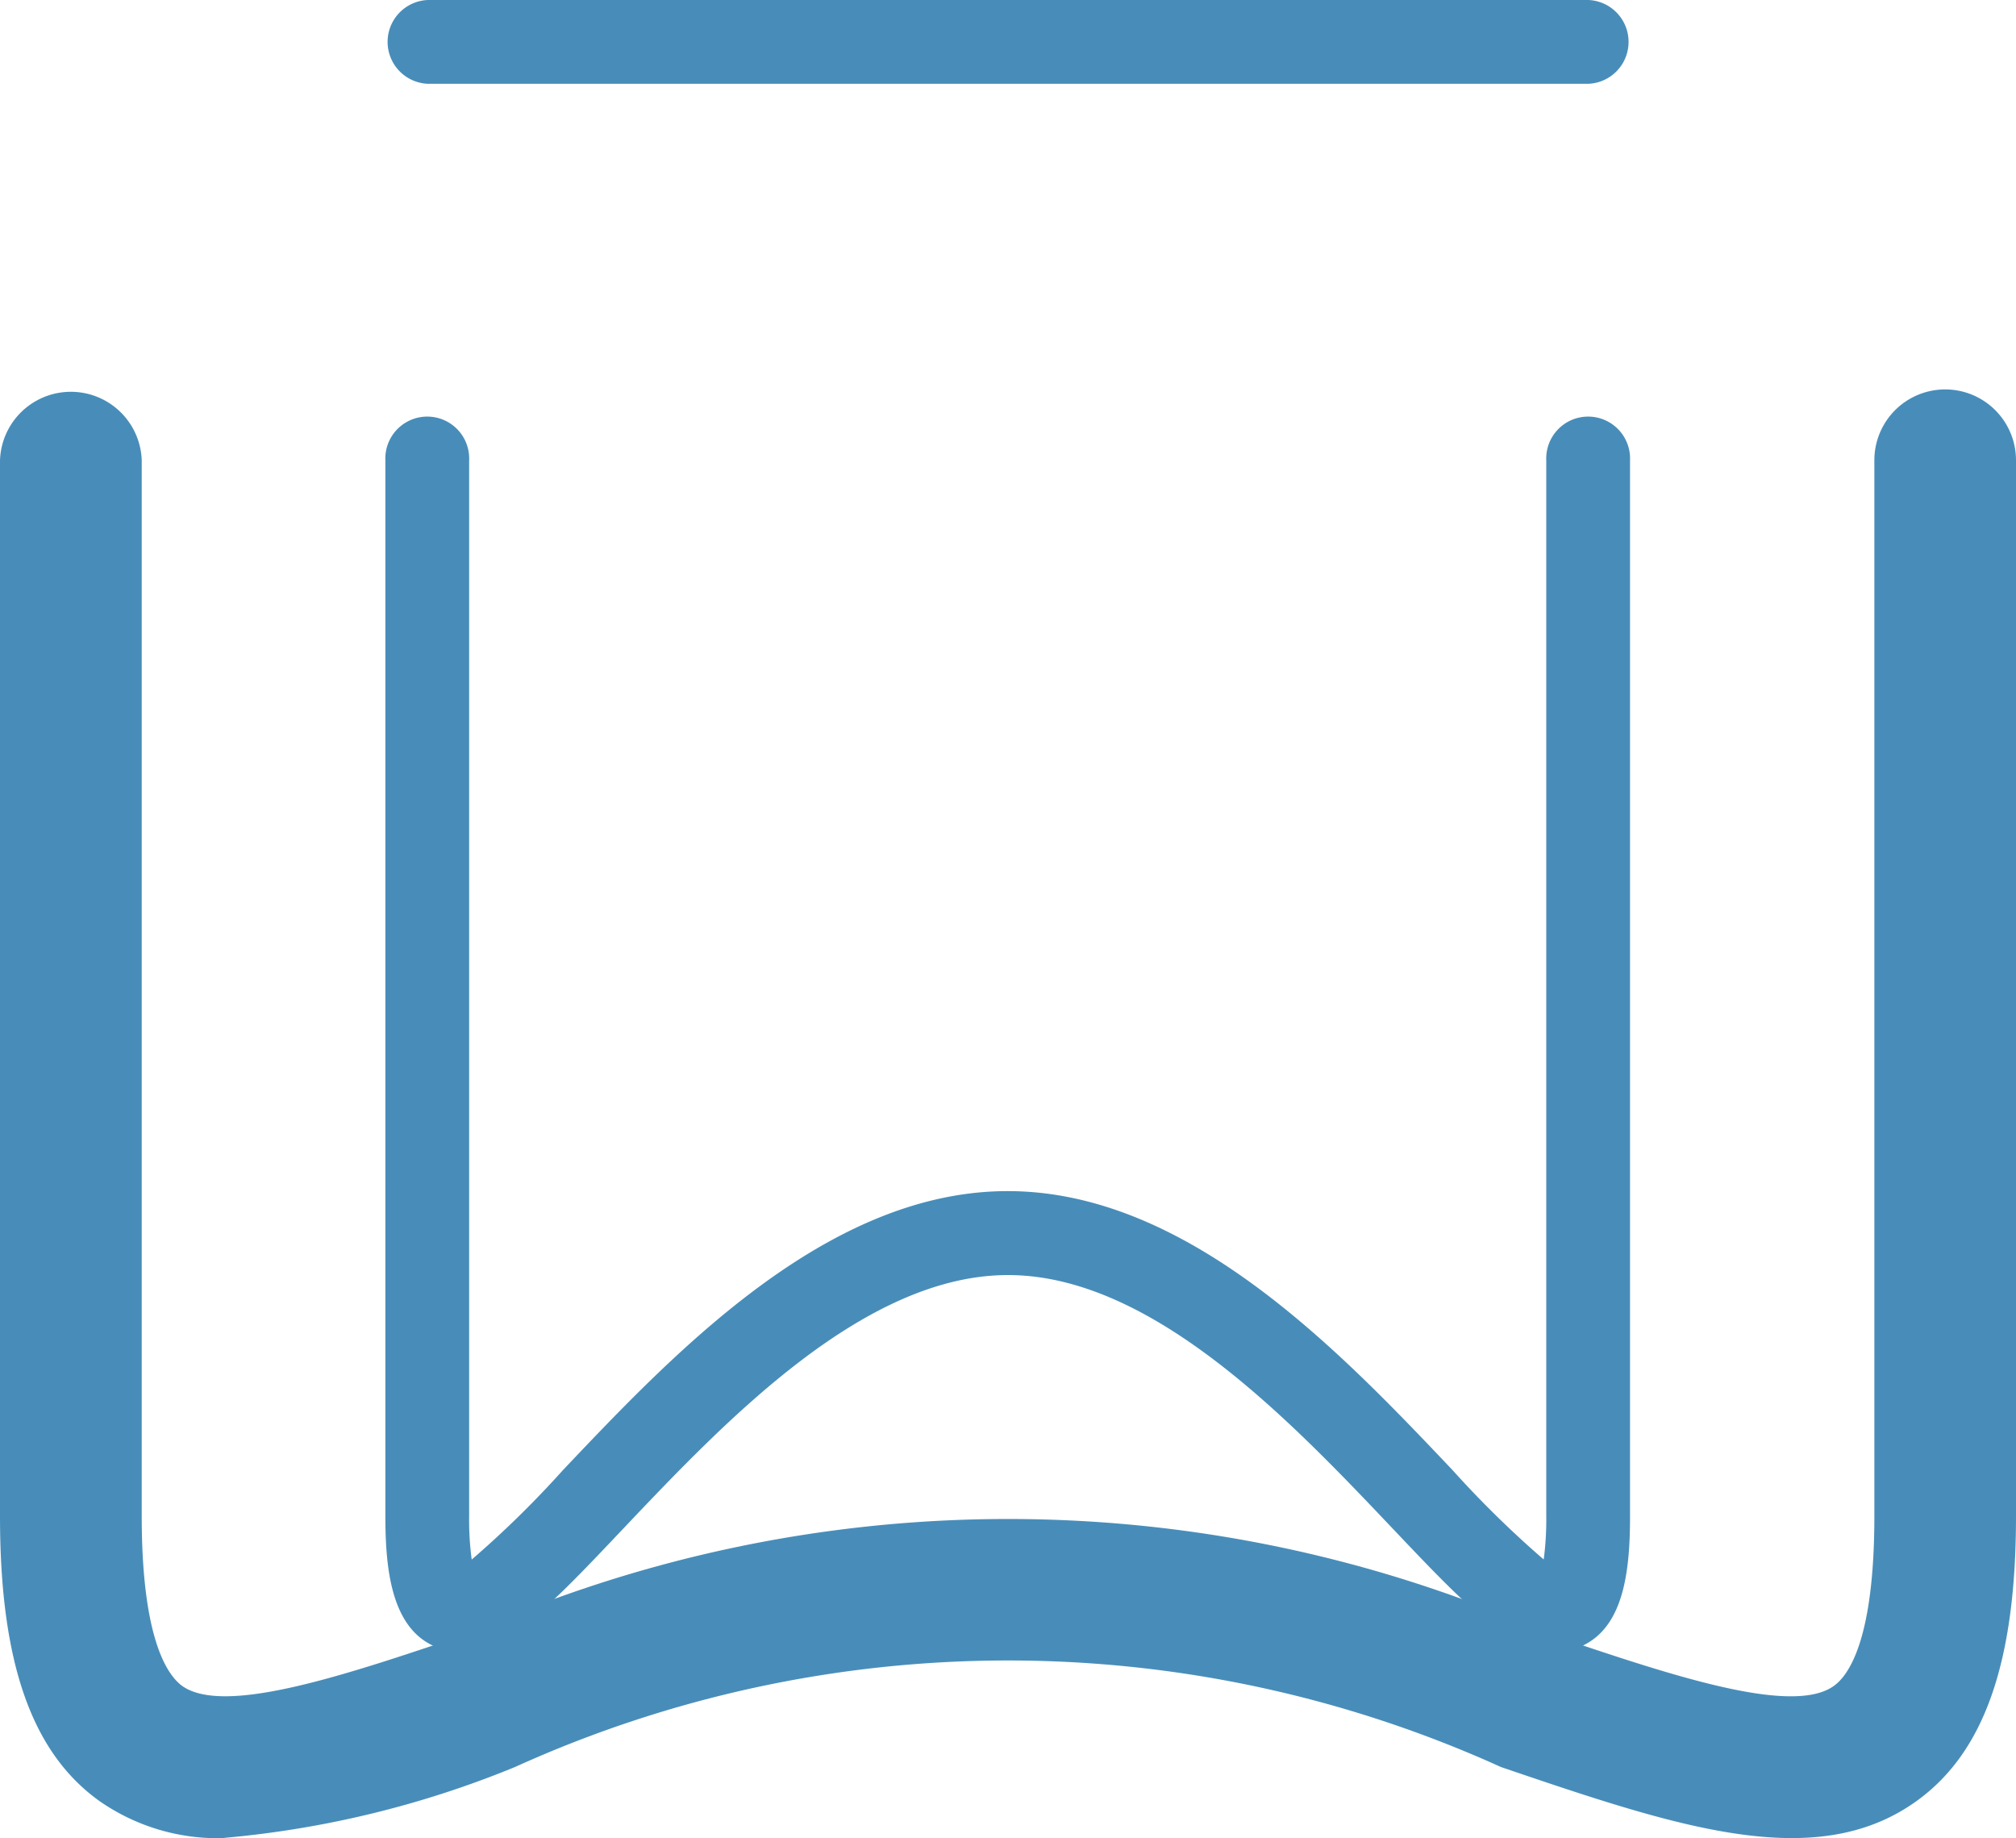
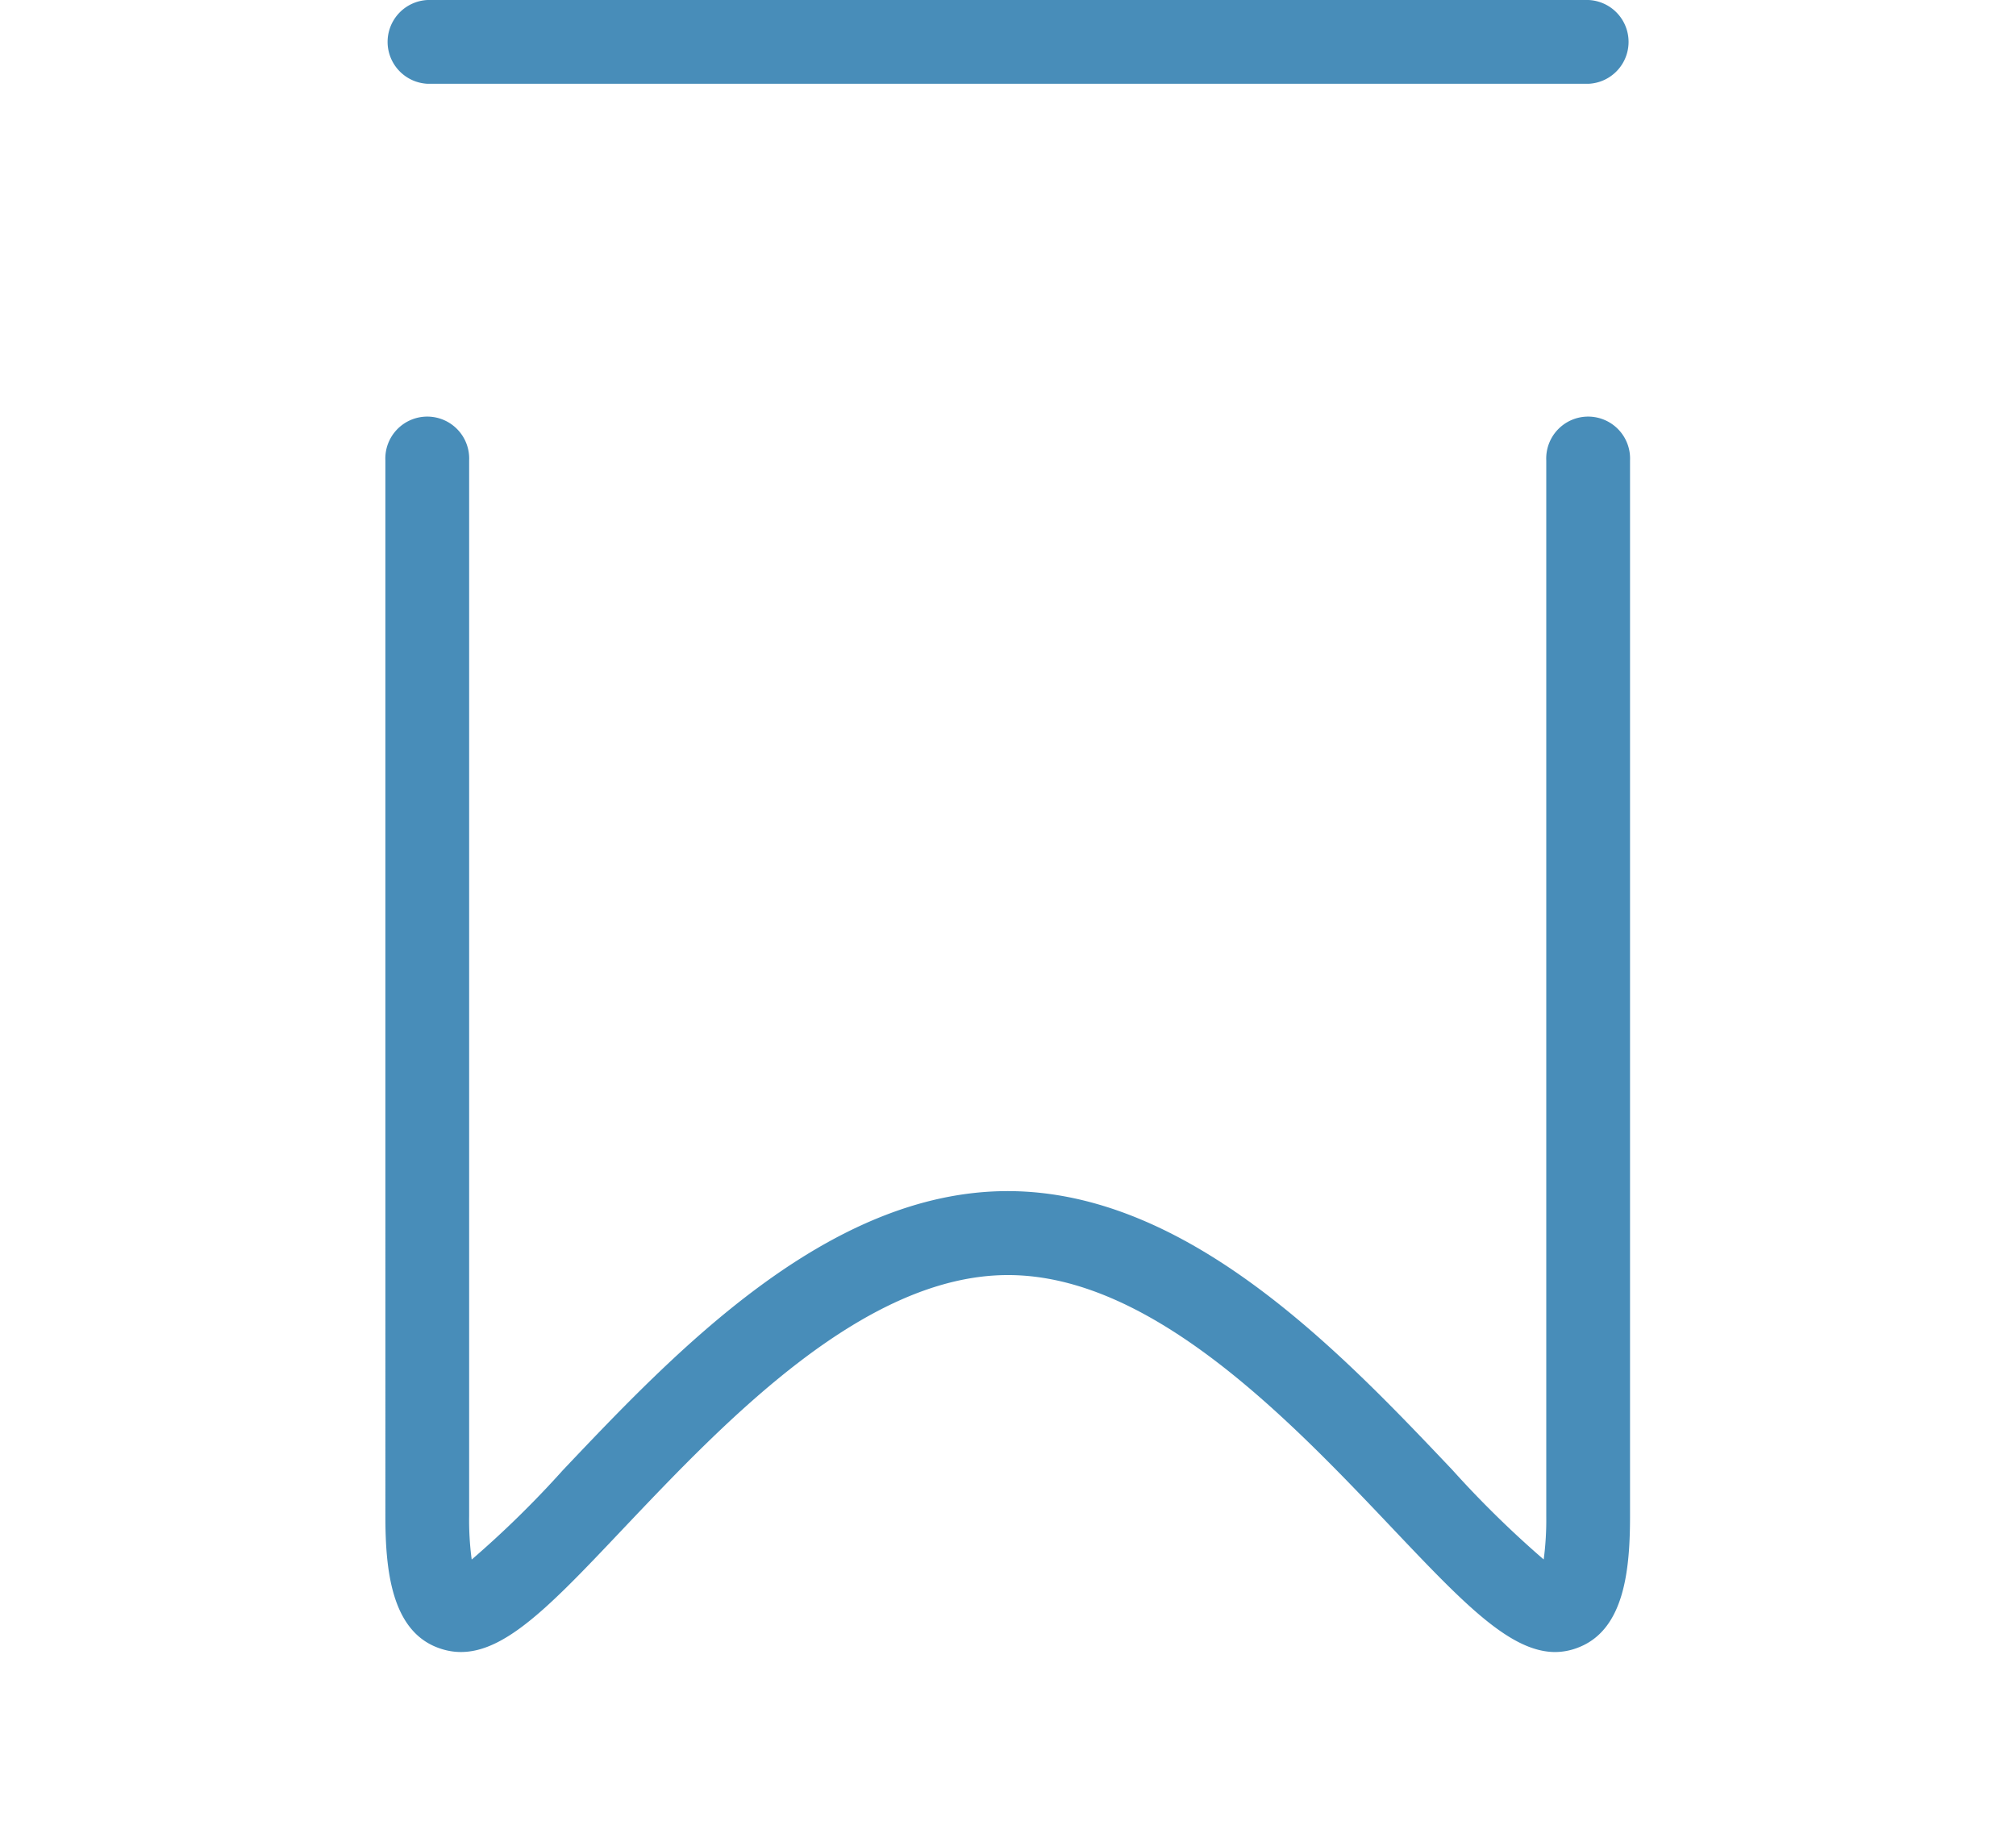
<svg xmlns="http://www.w3.org/2000/svg" width="23.656" height="21.567" viewBox="0 0 23.656 21.567">
  <g id="组_16" data-name="组 16" transform="translate(-302.805 -145.252)">
-     <path id="路径_1090" data-name="路径 1090" d="M250.729,23.818a2.429,2.429,0,0,1-1.467-.434c-.8-.572-1.168-1.633-1.168-3.344V7.652a.832.832,0,0,1,1.663,0V20.04c0,1.438.3,1.865.474,1.992.5.358,1.959-.14,3.373-.619a15.575,15.575,0,0,1,12.636,0c1.413.479,2.877.978,3.373.619.178-.127.475-.554.475-1.992V7.652a.831.831,0,1,1,1.662,0V20.04c0,1.711-.371,2.772-1.168,3.344-1.189.854-2.817.3-4.876-.4a14.009,14.009,0,0,0-11.569,0,11.674,11.674,0,0,1-3.408.831" transform="translate(54.711 143)" fill="#488db9" />
    <path id="路径_1091" data-name="路径 1091" d="M266.344,21.635c-.534,0-1.085-.581-1.916-1.457-1.187-1.251-2.814-2.966-4.506-2.966s-3.319,1.715-4.506,2.966c-.976,1.031-1.561,1.654-2.2,1.4-.526-.21-.6-.9-.6-1.538V7.654a.492.492,0,1,1,.983,0V20.041a3.489,3.489,0,0,0,.03.509A11.756,11.756,0,0,0,254.7,19.5c1.31-1.381,3.1-3.273,5.218-3.273s3.909,1.891,5.219,3.272a11.977,11.977,0,0,0,1.071,1.05,3.544,3.544,0,0,0,.03-.511V7.654a.492.492,0,1,1,.983,0V20.041c0,.643-.071,1.328-.6,1.538a.751.751,0,0,1-.283.056m-12.663-.894h0Z" transform="translate(54.711 143)" fill="#488db9" />
    <path id="路径_1092" data-name="路径 1092" d="M266.734,3.235H253.112a.492.492,0,0,1,0-.983h13.622a.492.492,0,0,1,0,.983" transform="translate(54.711 143)" fill="#488db9" />
  </g>
</svg>